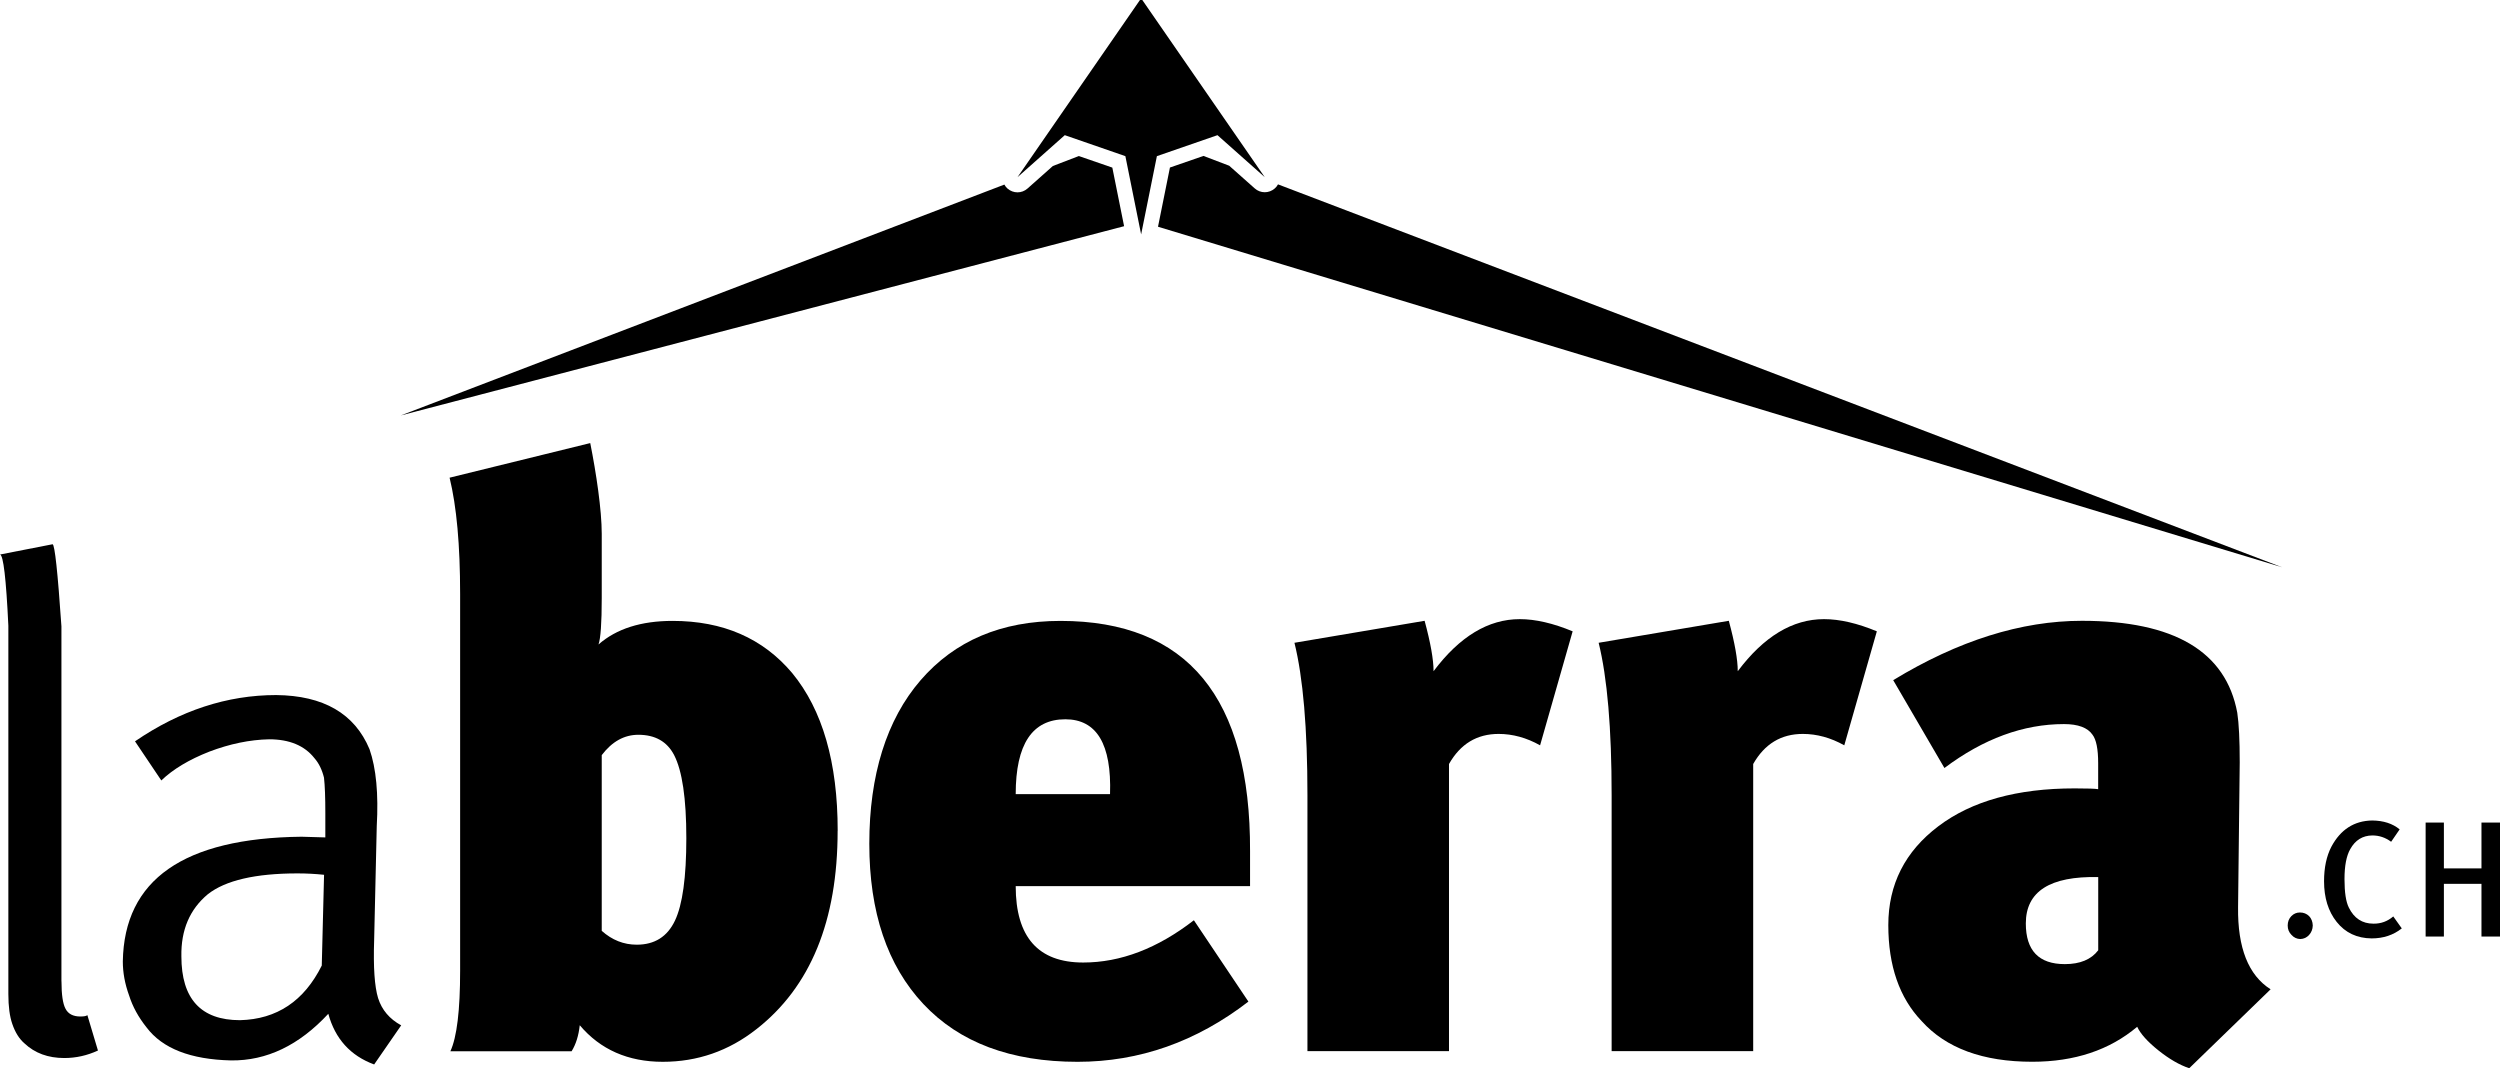
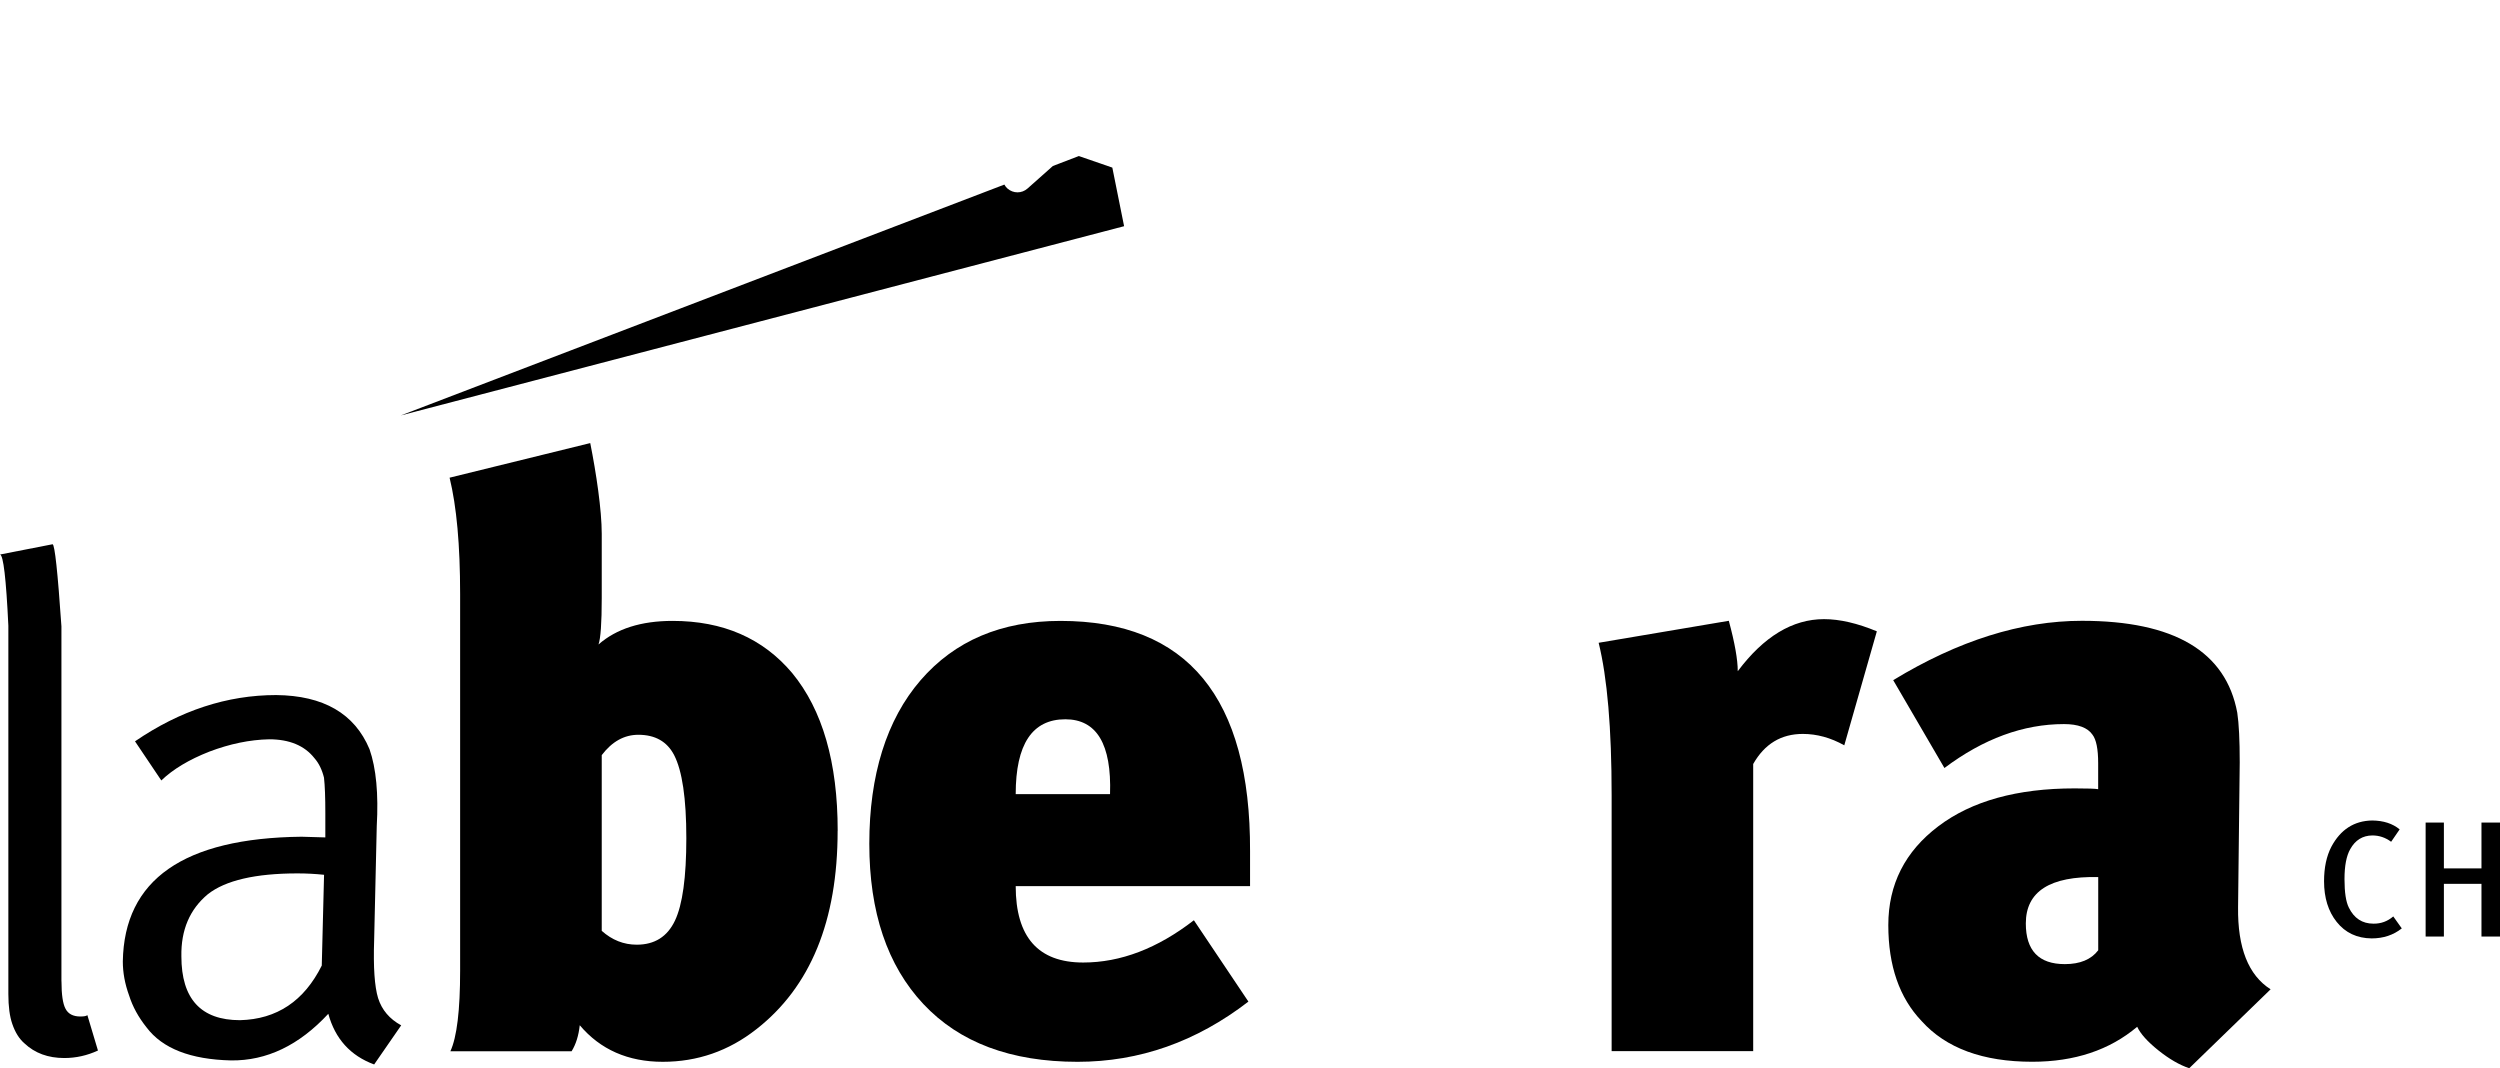
<svg xmlns="http://www.w3.org/2000/svg" id="Calque_2" data-name="Calque 2" viewBox="0 0 469.6 200.66">
  <defs>
    <style>
      .cls-1 {
        isolation: isolate;
      }
    </style>
  </defs>
  <path d="M11.55,184.35c0,2.48.25,4.18.75,5.12.5.98,1.43,1.47,2.8,1.47.71,0,1.14-.09,1.31-.26l1.99,6.65c-2.03.94-4.13,1.41-6.32,1.41-3.05,0-5.54-.92-7.48-2.75-.99-.85-1.75-2.07-2.29-3.65-.49-1.41-.74-3.28-.74-5.63v-69.18c-.42-8.83-.94-13.29-1.57-13.37l9.88-1.93c.41.09.96,5.23,1.66,15.42v66.7h.01Z" />
  <path d="M60.86,164.32c-1.62-.17-3.27-.26-4.97-.26-7.92,0-13.54,1.31-16.85,3.91-3.4,2.83-5.06,6.72-4.97,11.67,0,7.99,3.67,11.99,11.01,11.99,6.92-.17,12.04-3.59,15.36-10.26l.43-17.06h-.01ZM25.36,139.25c8.47-5.79,17.31-8.69,26.52-8.69,8.88.09,14.73,3.47,17.53,10.17,1.25,3.58,1.7,8.4,1.36,14.45l-.49,21.43c-.17,5.08.08,8.7.74,10.87.7,2.22,2.15,3.93,4.34,5.12l-5.08,7.35c-4.46-1.65-7.33-4.82-8.61-9.52-5.49,5.92-11.58,8.84-18.28,8.76-7.6-.18-12.88-2.24-15.86-6.2-1.53-1.92-2.62-3.91-3.28-6-.79-2.17-1.18-4.3-1.18-6.39.25-15.37,11.44-23.18,33.57-23.43,2.89.09,4.39.13,4.47.13v-4.58c0-2.92-.08-5.13-.25-6.64-.37-1.5-.97-2.73-1.8-3.67-1.86-2.36-4.7-3.54-8.51-3.54-3.65.08-7.39.86-11.24,2.32-3.81,1.5-6.81,3.3-9.01,5.41l-4.94-7.35h0Z" />
  <path d="M128.92,157.42c0-7.43-.77-12.63-2.29-15.58-1.32-2.55-3.57-3.82-6.72-3.82-2.65,0-4.94,1.27-6.88,3.82v33.01c1.94,1.73,4.13,2.6,6.57,2.6,3.36,0,5.75-1.5,7.18-4.51,1.43-3,2.14-8.17,2.14-15.51M157.34,156.06c0,16.91-5.1,29.34-15.28,37.28-5.19,4.08-11.06,6.11-17.57,6.11s-11.72-2.29-15.59-6.87c-.21,1.94-.71,3.56-1.53,4.89h-22.77c1.22-2.65,1.83-7.69,1.83-15.13v-70.76c0-9.17-.66-16.45-1.98-21.85l26.42-6.5c1.12,5.61,2.16,12.57,2.16,17.05v12.07c0,4.69-.21,7.59-.61,8.71,3.36-2.95,8-4.43,13.91-4.43,9.48,0,16.96,3.26,22.46,9.78,5.71,6.93,8.56,16.81,8.56,29.64" />
  <path d="M208.51,149.17c.31-9.37-2.5-14.06-8.4-14.06-6.22,0-9.32,4.69-9.32,14.06h17.72ZM190.79,166.44c0,9.58,4.22,14.36,12.68,14.36,7.03,0,13.96-2.65,20.79-7.94l10.24,15.28c-9.78,7.54-20.48,11.31-32.09,11.31-12.53,0-22.18-3.62-28.96-10.85-6.78-7.23-10.16-17.27-10.16-30.11s3.21-23.28,9.63-30.71,15.18-11.15,26.28-11.15c23.84,0,35.71,14.42,35.61,43.25v6.57h-44.02Z" />
-   <path d="M295.4,118.61l-6.11,21.39c-2.55-1.43-5.15-2.14-7.79-2.14-4.08,0-7.18,1.88-9.32,5.65v53.94h-26.59v-48.08c0-12.55-.82-22.1-2.44-28.63l24.45-4.13c1.12,4.14,1.68,7.3,1.68,9.47,4.89-6.52,10.29-9.78,16.2-9.78,2.95,0,6.26.77,9.93,2.29" />
  <path d="M352.54,118.61l-6.11,21.39c-2.55-1.43-5.15-2.14-7.79-2.14-4.08,0-7.18,1.88-9.32,5.65v53.94h-26.59v-48.08c0-12.55-.82-22.1-2.44-28.63l24.45-4.13c1.12,4.14,1.68,7.3,1.68,9.47,4.89-6.52,10.29-9.78,16.2-9.78,2.96,0,6.27.77,9.93,2.29" />
  <path d="M394.13,164.75c-9.07-.2-13.6,2.7-13.6,8.71,0,5.09,2.44,7.64,7.33,7.64,2.85,0,4.94-.86,6.27-2.6v-13.75h0ZM411.24,200.66c-1.83-.61-3.77-1.73-5.81-3.36s-3.36-3.11-3.98-4.43c-5.19,4.38-11.77,6.57-19.71,6.57-9.27,0-16.2-2.55-20.78-7.64-4.18-4.38-6.26-10.39-6.26-18.03s3.13-13.83,9.4-18.57c6.26-4.74,14.8-7.11,25.59-7.11,2.45,0,3.92.05,4.43.15v-4.89c0-2.65-.36-4.43-1.07-5.35-.91-1.32-2.7-1.99-5.35-1.99-7.64,0-15.13,2.75-22.46,8.25l-9.62-16.5c12.22-7.43,24.04-11.15,35.45-11.15,17.31,0,27.05,5.76,29.18,17.27.31,2.04.46,5.14.46,9.32l-.31,27.2c-.1,7.64,1.94,12.78,6.11,15.43l-15.28,14.82h.01Z" />
-   <polygon points="214.13 0 191.13 33.28 200.01 25.39 211.39 29.33 214.35 44.03 217.31 29.33 228.69 25.39 237.57 33.28 214.57 0 214.13 0" />
-   <path class="cls-1" d="M434.43,173.85c-.02.7-.25,1.28-.69,1.77s-.99.75-1.66.77c-.65-.02-1.2-.28-1.64-.77-.48-.48-.72-1.07-.72-1.77s.23-1.3.69-1.77c.44-.45.98-.68,1.61-.68.68,0,1.26.23,1.72.68.44.47.67,1.06.69,1.77" />
  <path class="cls-1" d="M451.15,174.39c-1.57,1.25-3.46,1.88-5.67,1.88-2.75-.03-4.94-1.06-6.56-3.1-1.58-1.98-2.37-4.53-2.37-7.64,0-2.56.46-4.72,1.38-6.49,1.72-3.22,4.27-4.86,7.65-4.92,2.13.02,3.85.58,5.17,1.67l-1.6,2.33c-1.07-.8-2.25-1.19-3.53-1.19-1.83.02-3.21.88-4.15,2.57-.72,1.26-1.08,3.14-1.08,5.63s.27,4.26.81,5.34c.98,2.02,2.53,3.03,4.63,3.03,1.4.02,2.64-.43,3.72-1.36l1.61,2.26h-.01Z" />
  <polygon class="cls-1" points="469.6 154.51 466.12 154.51 466.12 163.12 459.06 163.12 459.06 154.51 455.63 154.51 455.63 175.92 459.06 175.92 459.06 166.02 466.12 166.02 466.12 175.92 469.6 175.92 469.6 154.51" />
  <g>
-     <path class="cls-1" d="M240.06,34.63c-.15.28-.35.55-.61.77-.54.47-1.21.71-1.88.71s-1.35-.24-1.88-.72l-4.8-4.26-4.83-1.84-6.3,2.18-2.24,11.12,211.16,63.97L240.06,34.63Z" />
    <path class="cls-1" d="M208.93,31.48l-6.28-2.17-4.88,1.87-4.76,4.23c-.54.48-1.21.72-1.88.72s-1.34-.24-1.88-.71c-.25-.22-.44-.47-.59-.75l-113.39,43.37,135.88-35.55-2.21-11Z" />
  </g>
</svg>